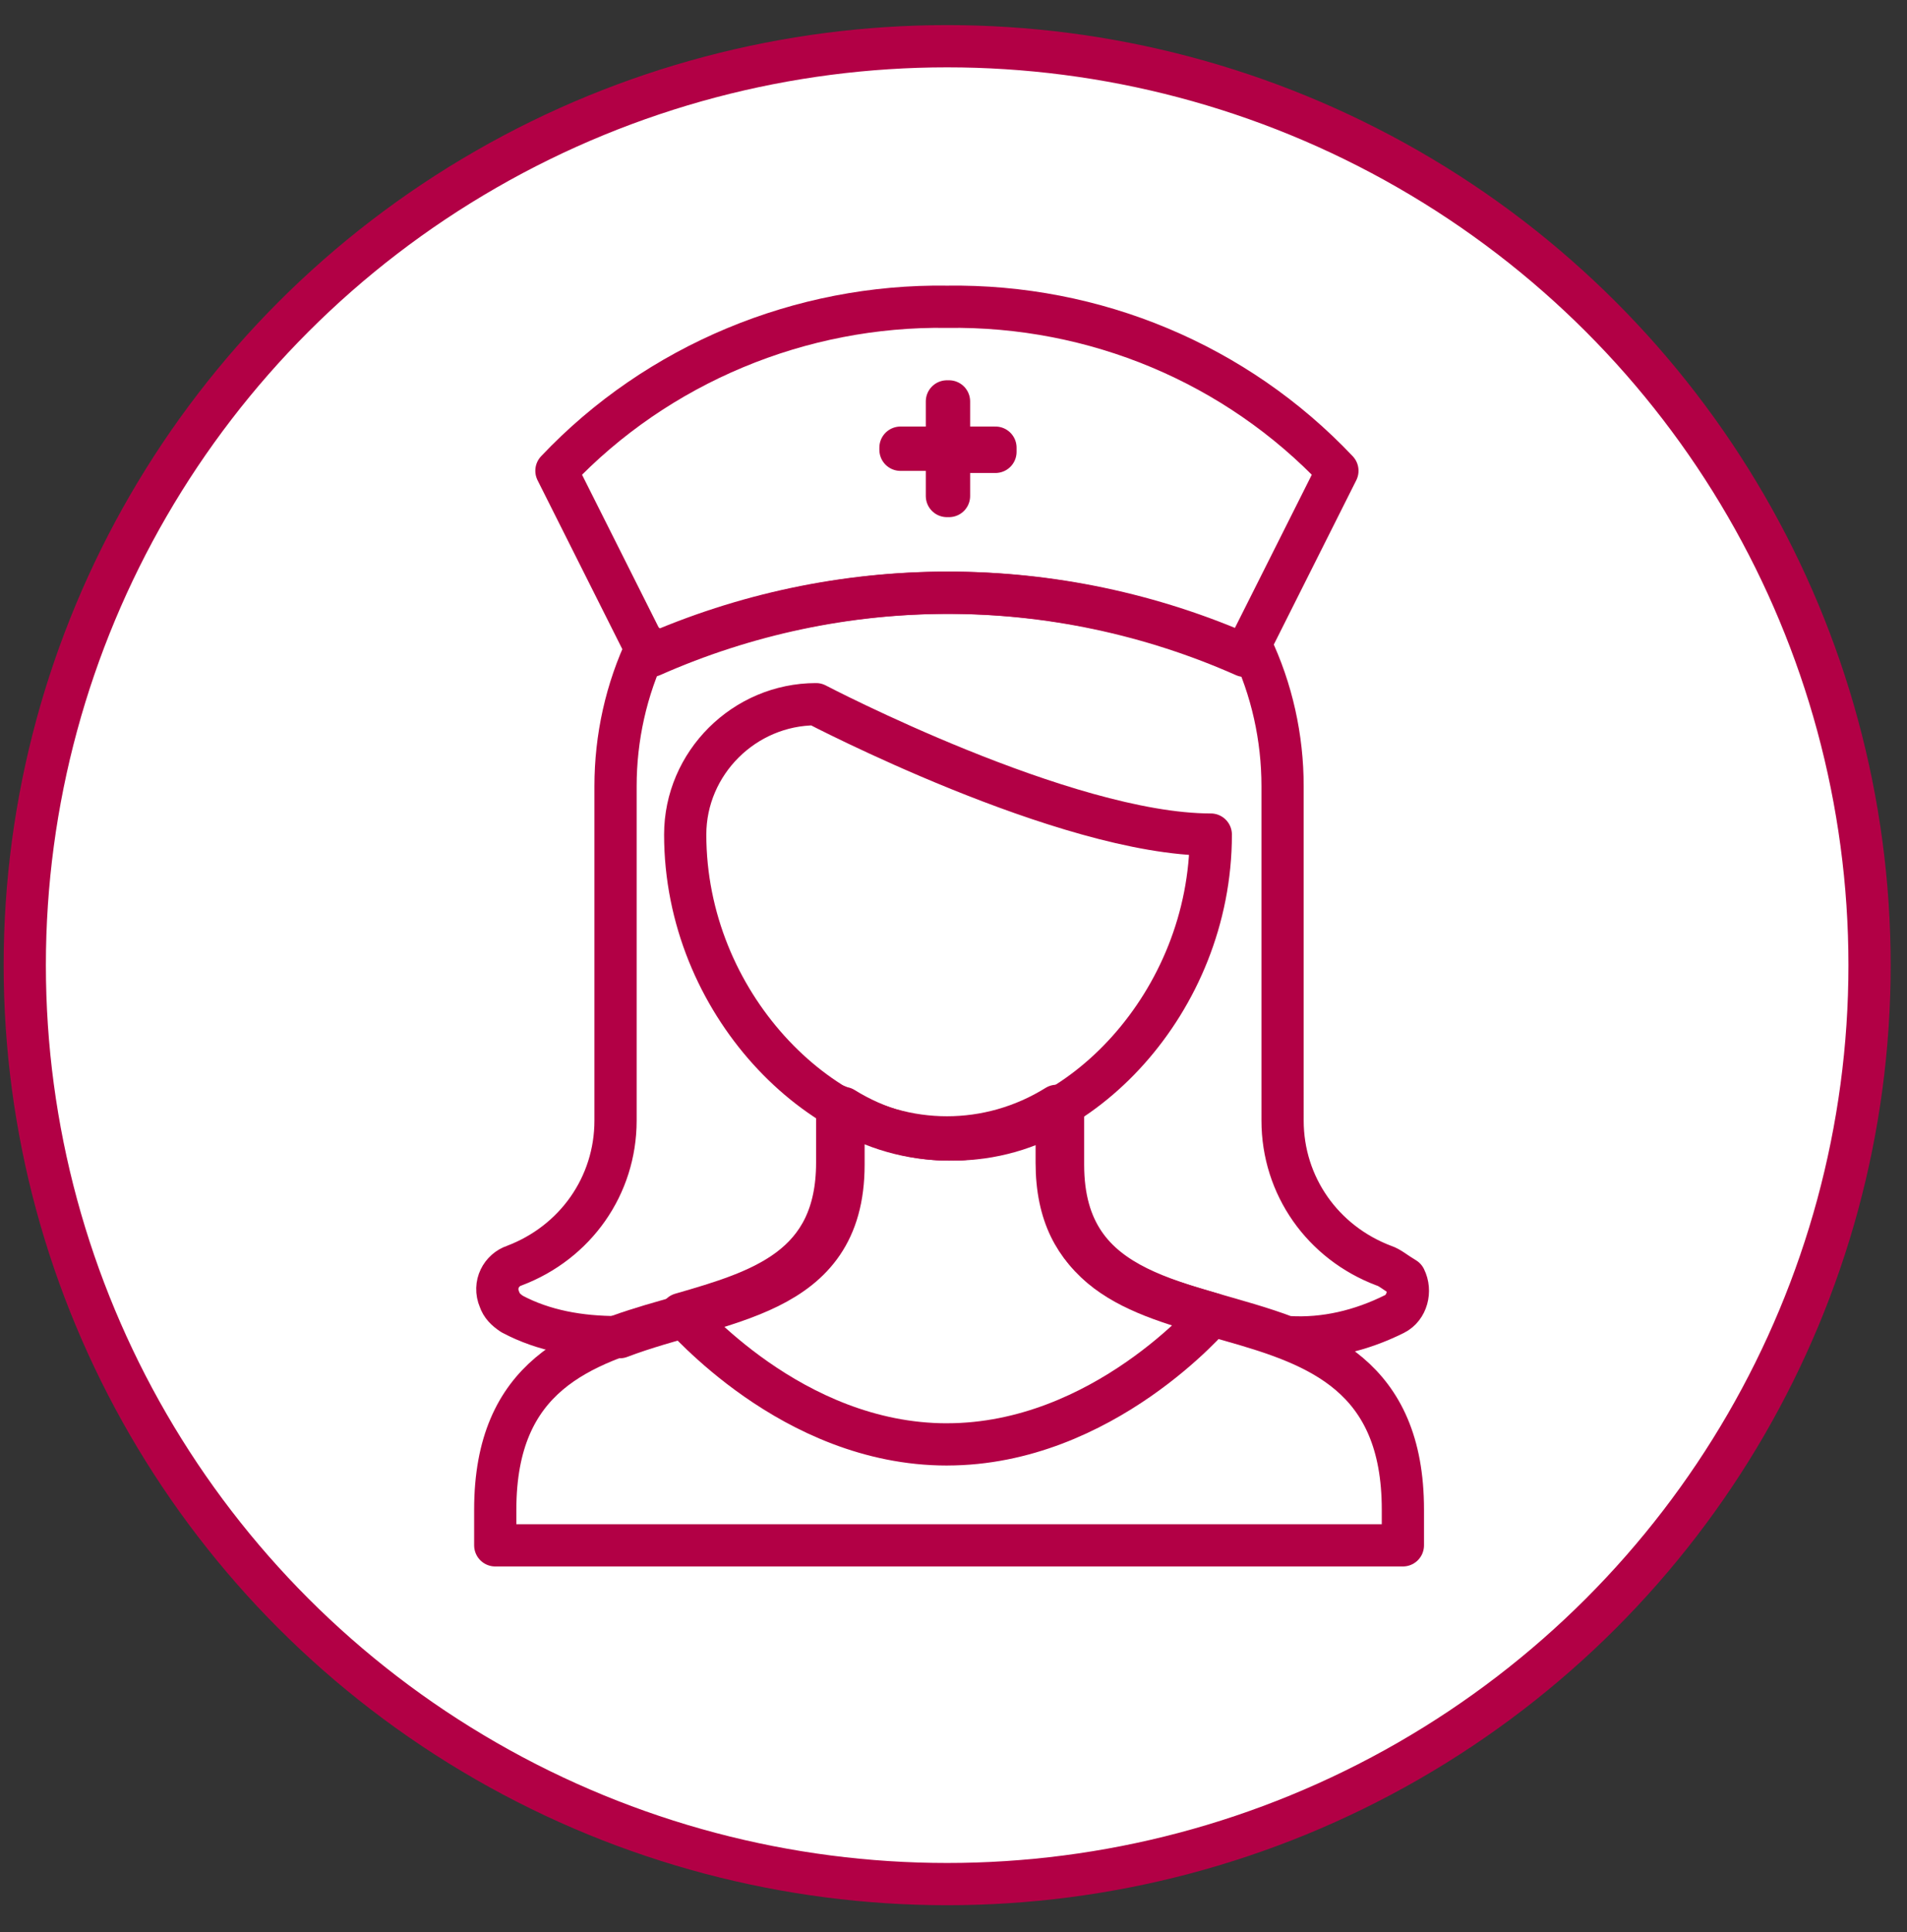
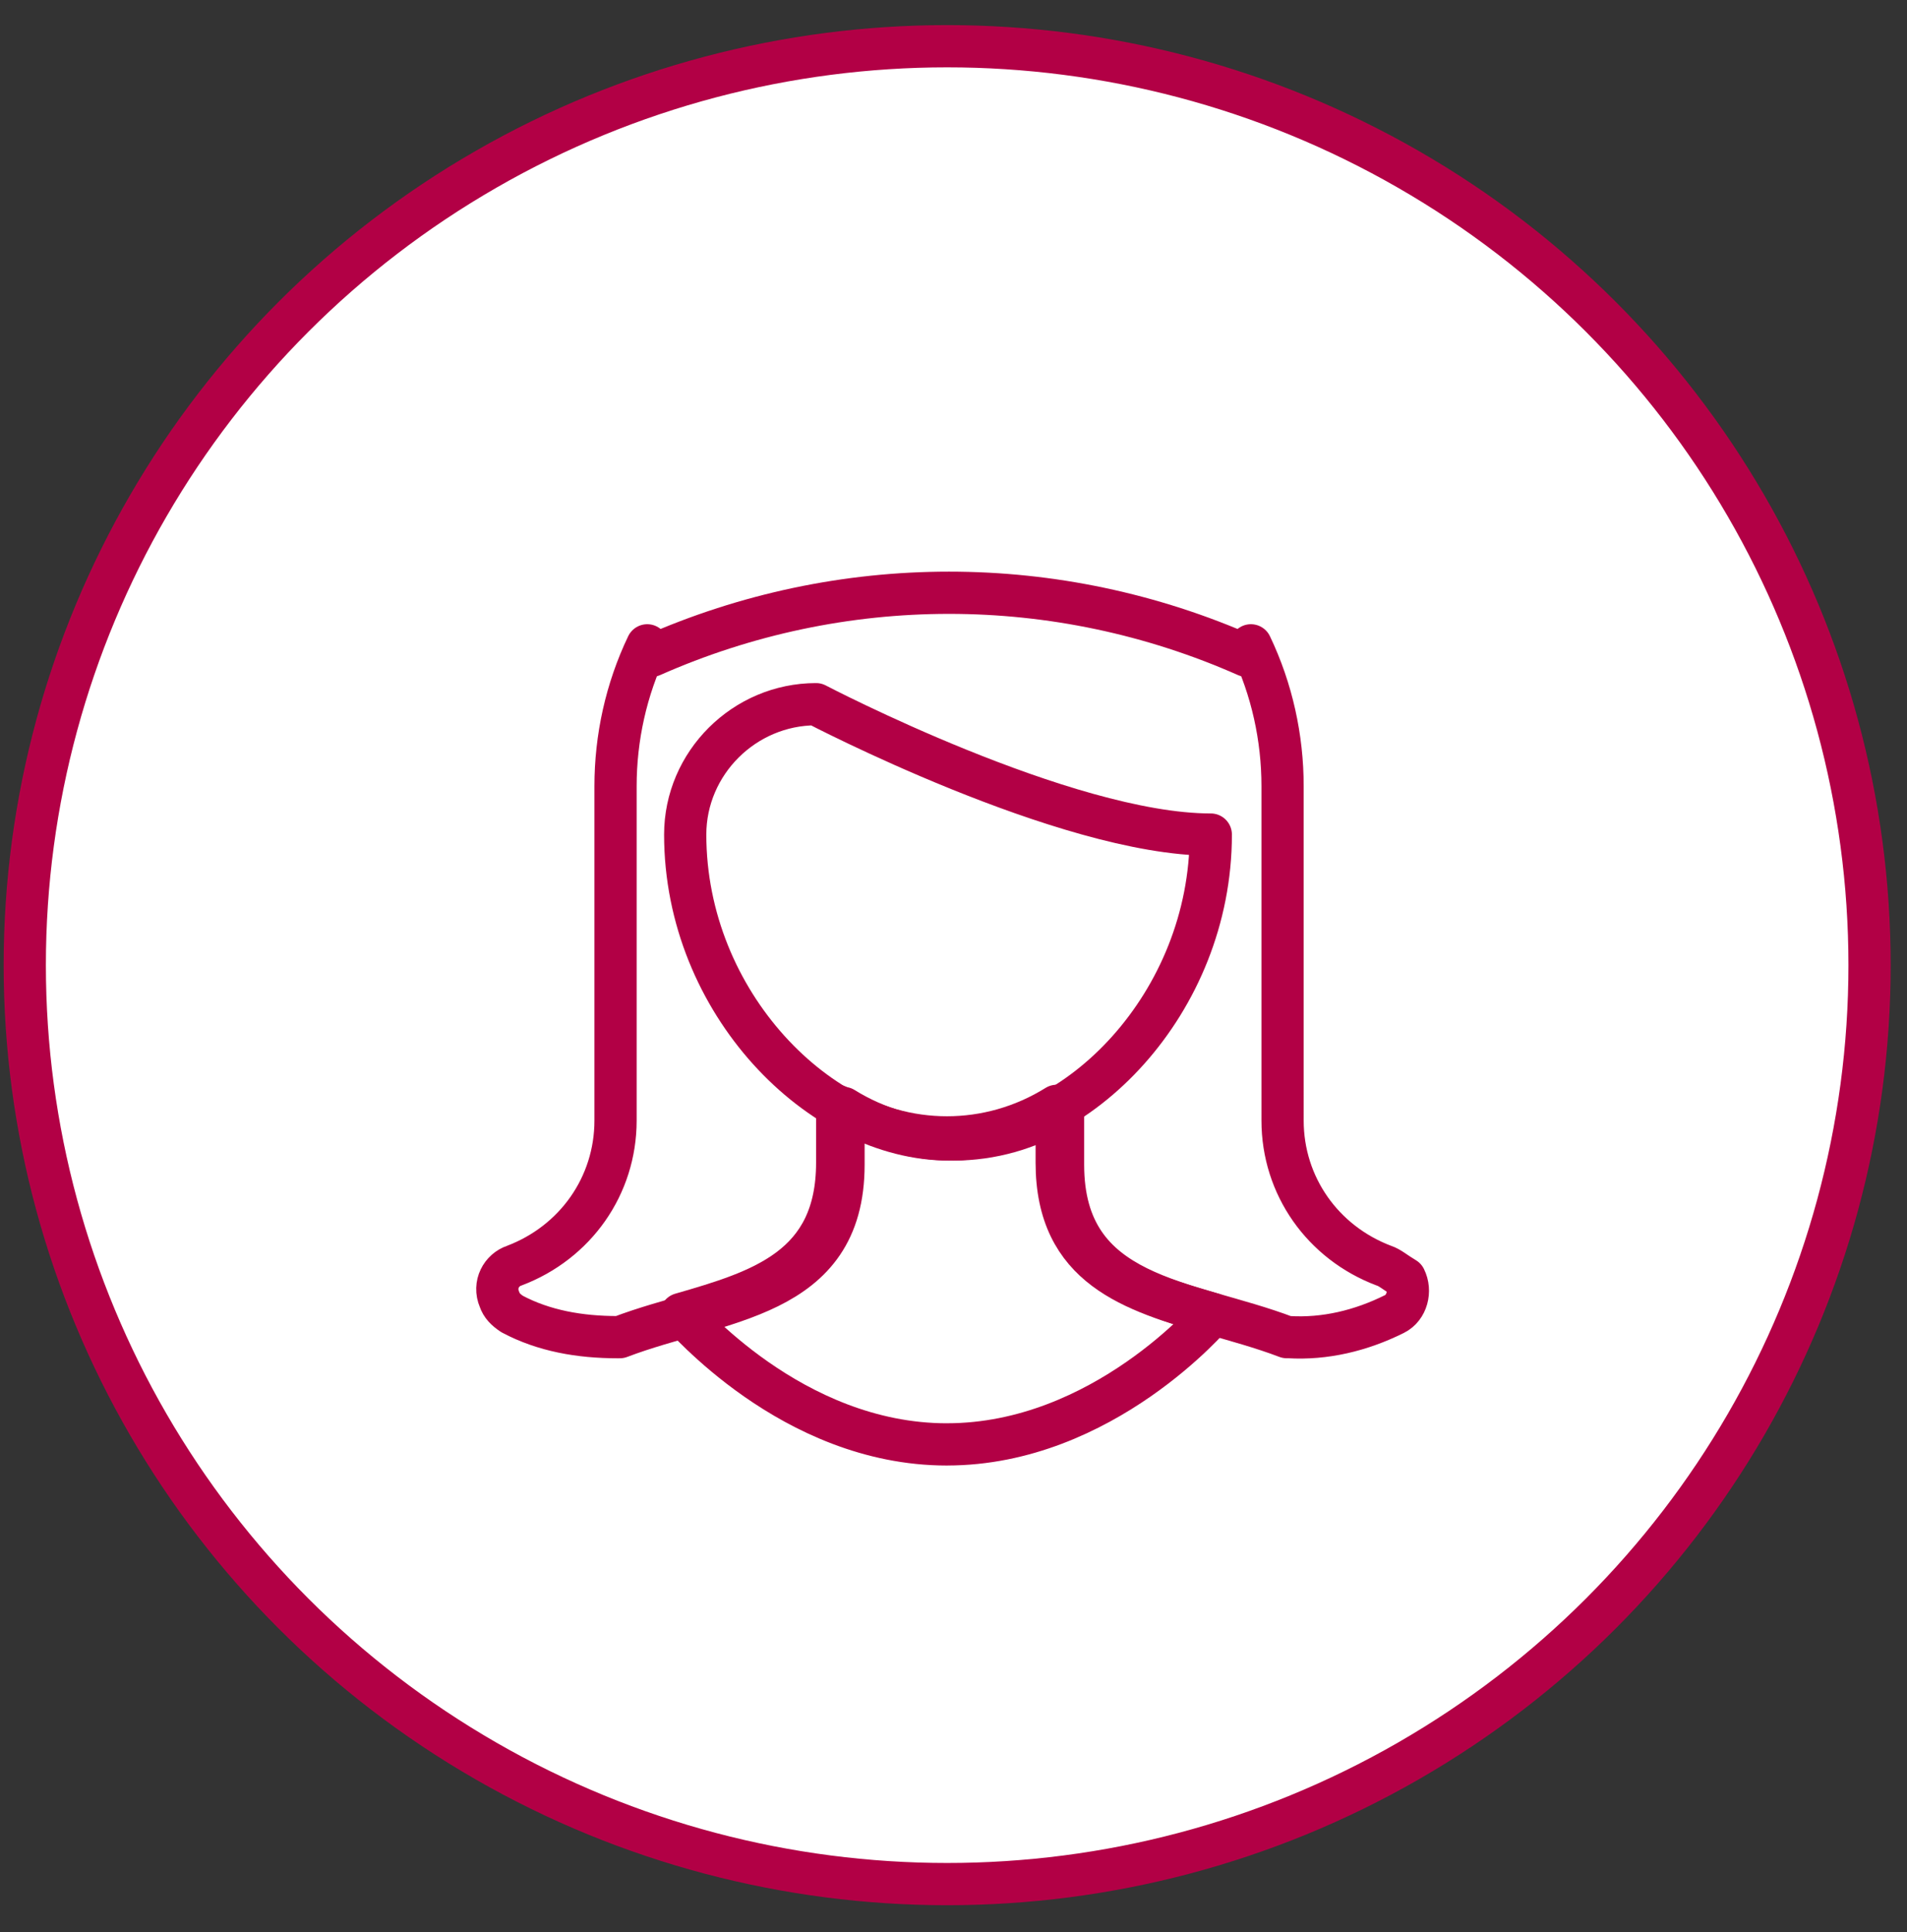
<svg xmlns="http://www.w3.org/2000/svg" width="77" height="78" viewBox="0 0 77 78">
  <rect x="0" y="0" width="77" height="78" fill="#333333" stroke="none" />
  <g fill="none" fill-rule="evenodd">
    <g stroke="#B20045" stroke-width="1.705">
      <g>
        <g>
          <g>
            <g>
              <g fill="#FFF" fill-rule="nonzero" transform="translate(-421 -467) translate(0 436) translate(260) translate(162 31.866) translate(0 1)">
                <ellipse cx="37.244" cy="37.093" rx="37.244" ry="37.093" />
              </g>
              <g stroke-linecap="round" stroke-linejoin="round">
-                 <path d="M37.33 49.995v-1.443c0-10.865-13.892-4.838-13.892-13.92V32.34c-2.728 1.697-6.137 1.697-8.864 0v2.291c0 9.083-13.892 3.056-13.892 13.92v1.444H37.33z" transform="translate(-421 -467) translate(0 436) translate(260) translate(162 31.866) translate(0 1) translate(18.315 10.517)" />
                <path d="M18.92 45.92c6.307 0 10.74-5.262 10.74-5.262-3.24-.934-6.308-1.867-6.308-6.112v-2.291c-2.727 1.697-6.136 1.697-8.863 0v2.291c0 4.245-3.069 5.178-6.307 6.112.085 0 4.432 5.263 10.738 5.263z" transform="translate(-421 -467) translate(0 436) translate(260) translate(162 31.866) translate(0 1) translate(18.315 10.517)" />
                <path d="M29.574 21.305c-5.88 0-15.938-5.263-15.938-5.263-2.897 0-5.284 2.377-5.284 5.263 0 6.79 5.455 12.308 10.654 12.308s10.568-5.517 10.568-12.308z" transform="translate(-421 -467) translate(0 436) translate(260) translate(162 31.866) translate(0 1) translate(18.315 10.517)" />
                <path d="M36.563 38.706c-2.472-.934-4.091-3.226-4.091-5.857V19.353c0-1.952-.427-3.905-1.279-5.687l-.17.424c-7.67-3.395-16.364-3.395-24.034 0l-.17-.424c-.853 1.782-1.28 3.735-1.28 5.687v13.496c0 2.631-1.619 4.923-4.09 5.857-.512.17-.852.764-.597 1.358.086.254.256.424.512.594 1.278.679 2.727.934 4.261.934h.085c4.006-1.528 9.034-1.528 9.034-6.96V32.34c2.728 1.697 6.137 1.697 8.864 0v2.291c0 5.433 5.028 5.433 9.034 6.96h.085c1.45.085 2.898-.254 4.262-.933.511-.255.681-.934.426-1.443-.426-.255-.597-.424-.852-.51z" transform="translate(-421 -467) translate(0 436) translate(260) translate(162 31.866) translate(0 1) translate(18.315 10.517)" />
                <g>
-                   <path d="M15.767 0C9.887-.085 4.091 2.292 0 6.62l3.75 7.47c7.67-3.395 16.364-3.395 24.034 0l3.75-7.47C27.444 2.293 21.733-.084 15.767 0z" transform="translate(-421 -467) translate(0 436) translate(260) translate(162 31.866) translate(0 1) translate(18.315 10.517) translate(3.152)" />
-                   <path d="M17.727 5.687L15.852 5.687 15.852 3.82 15.767 3.82 15.767 5.687 13.892 5.687 13.892 5.772 15.767 5.772 15.767 7.639 15.852 7.639 15.852 5.857 17.727 5.857z" transform="translate(-421 -467) translate(0 436) translate(260) translate(162 31.866) translate(0 1) translate(18.315 10.517) translate(3.152)" />
-                 </g>
+                   </g>
              </g>
            </g>
          </g>
        </g>
      </g>
    </g>
  </g>
</svg>